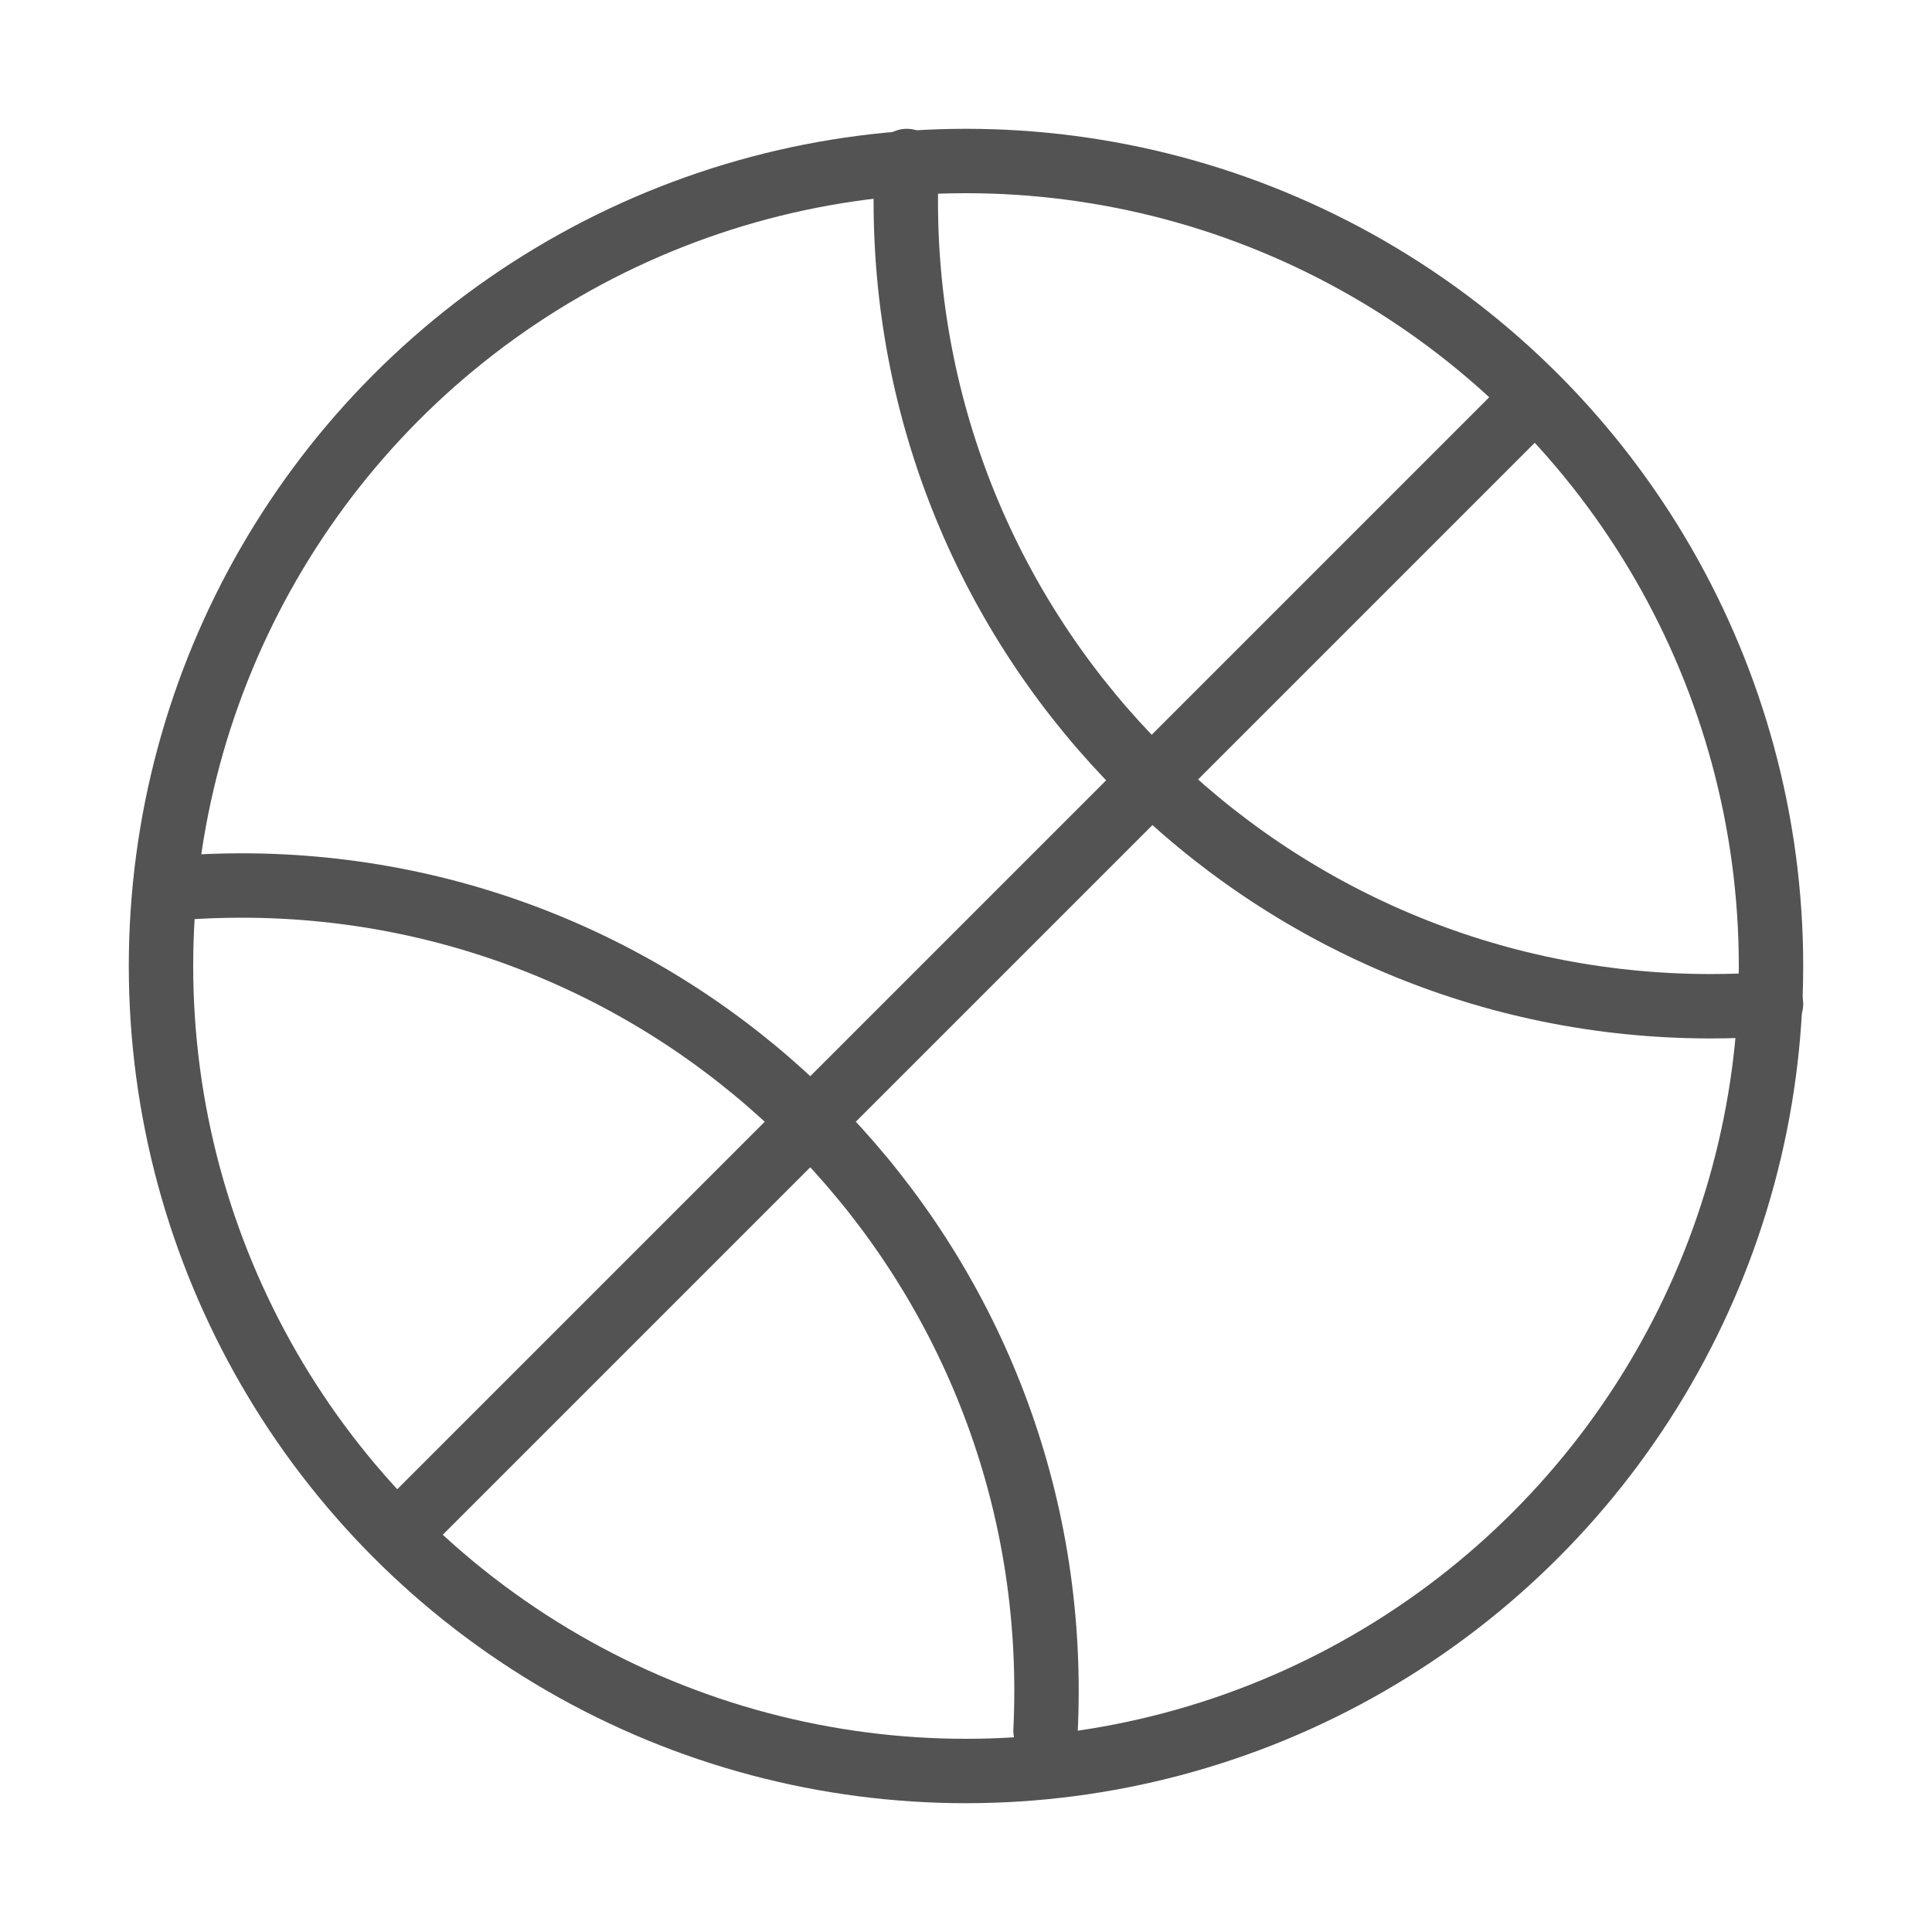
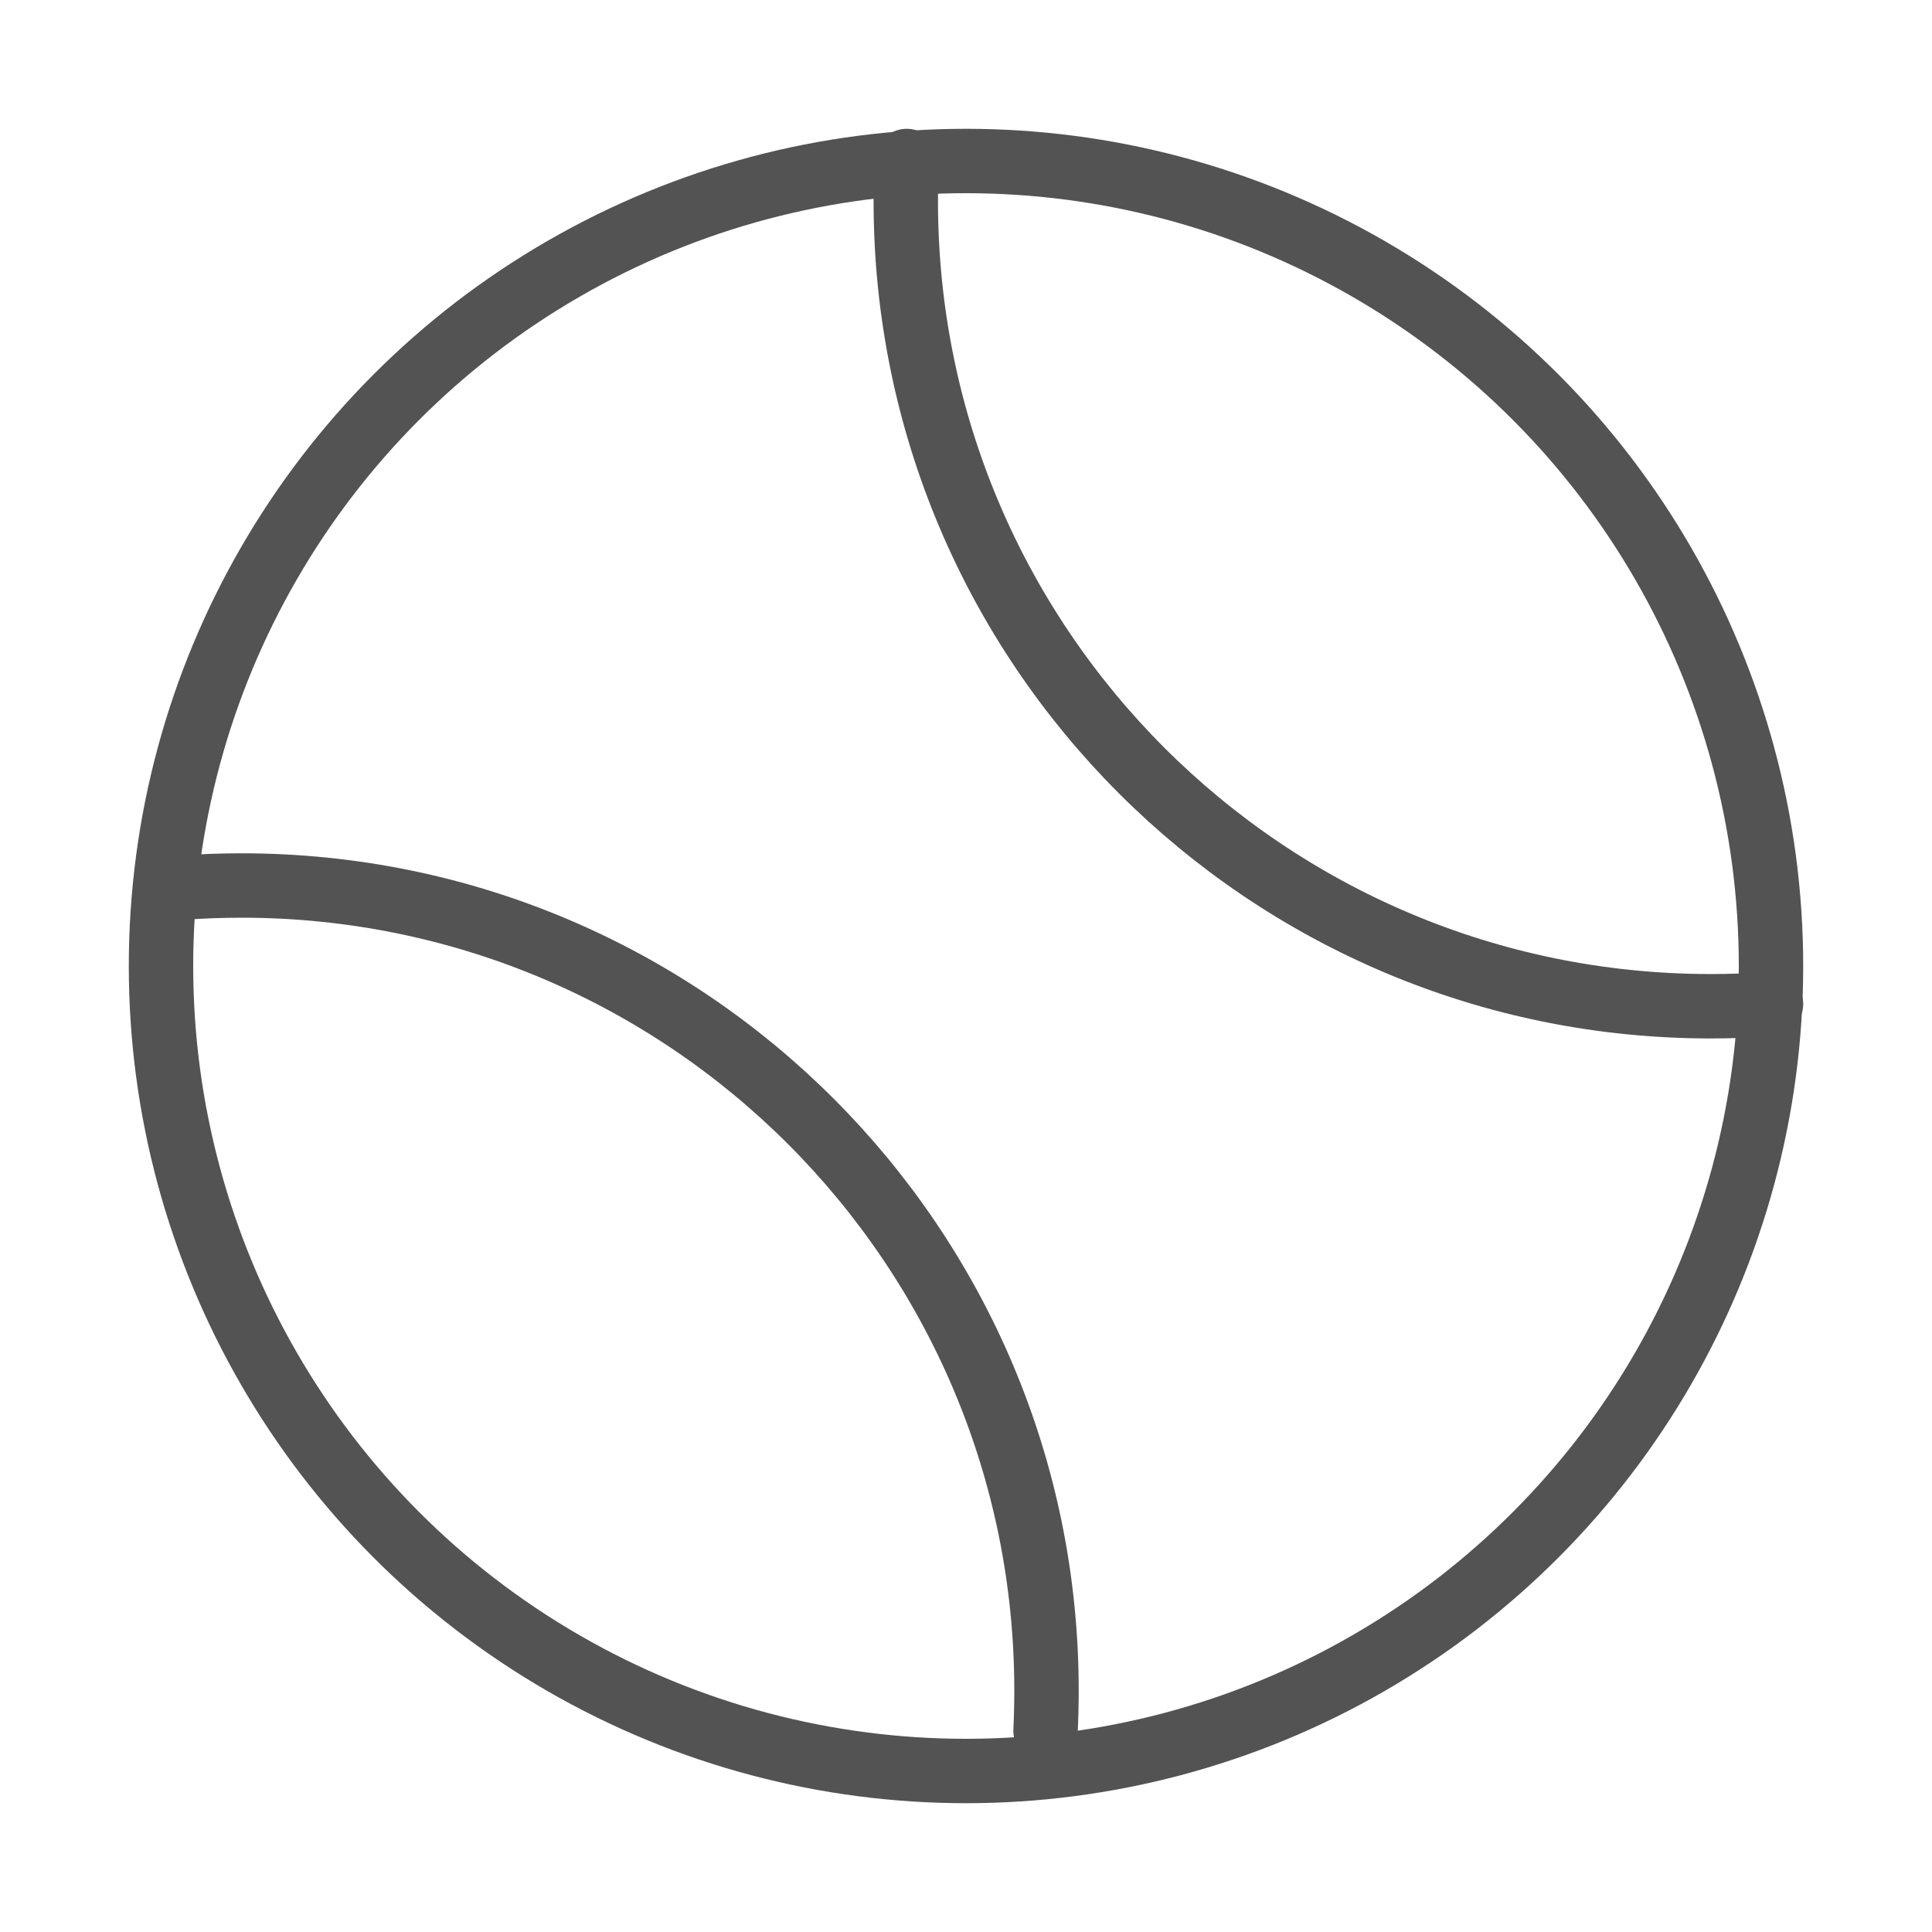
<svg xmlns="http://www.w3.org/2000/svg" width="30" height="30" viewBox="0 0 30 30" fill="none">
  <circle cx="15" cy="15" r="12.5" stroke="#535353" stroke-linejoin="round" />
  <path d="M2.815 13.784C3.124 13.762 3.436 13.75 3.75 13.75C10.654 13.75 16.25 19.346 16.25 26.25C16.25 26.46 16.245 26.668 16.235 26.875" stroke="#535353" stroke-linecap="round" stroke-linejoin="round" />
  <path d="M27.5 15.591C27.191 15.613 26.879 15.625 26.565 15.625C19.661 15.625 14.065 10.029 14.065 3.125C14.065 2.915 14.07 2.707 14.08 2.5" stroke="#535353" stroke-linecap="round" stroke-linejoin="round" />
-   <path d="M23.75 6.25L6.25 23.75" stroke="#535353" />
</svg>